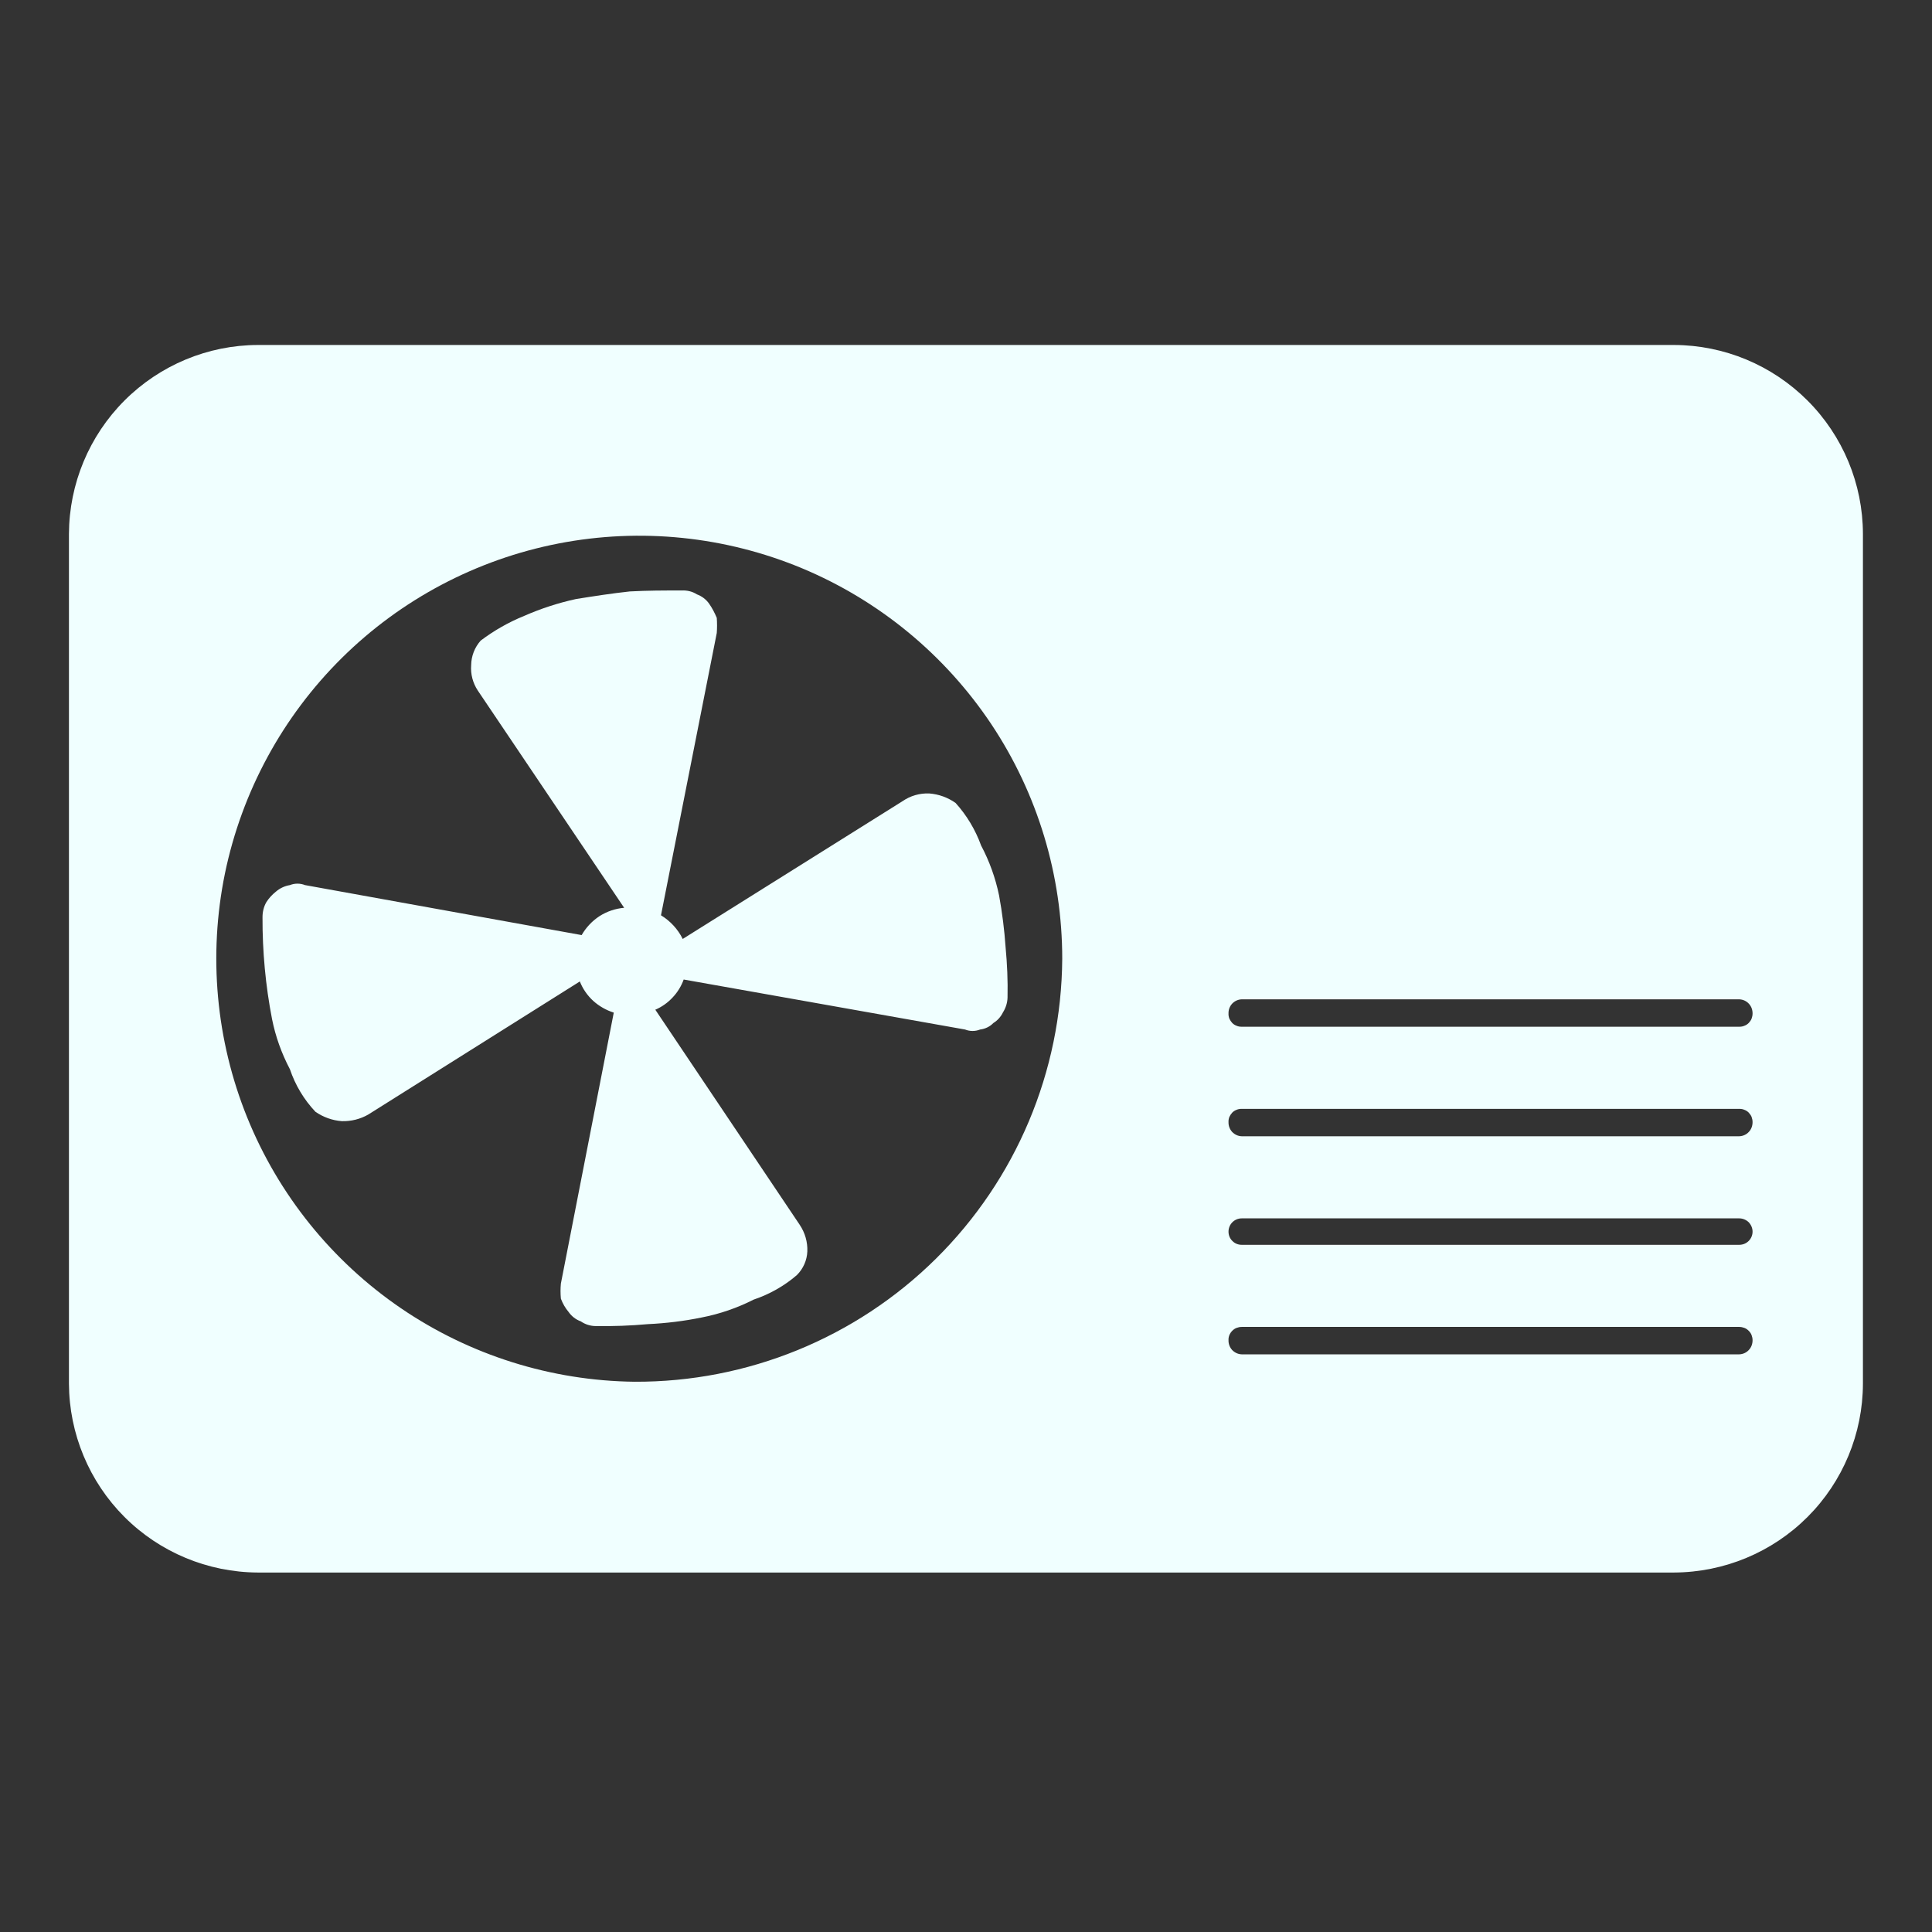
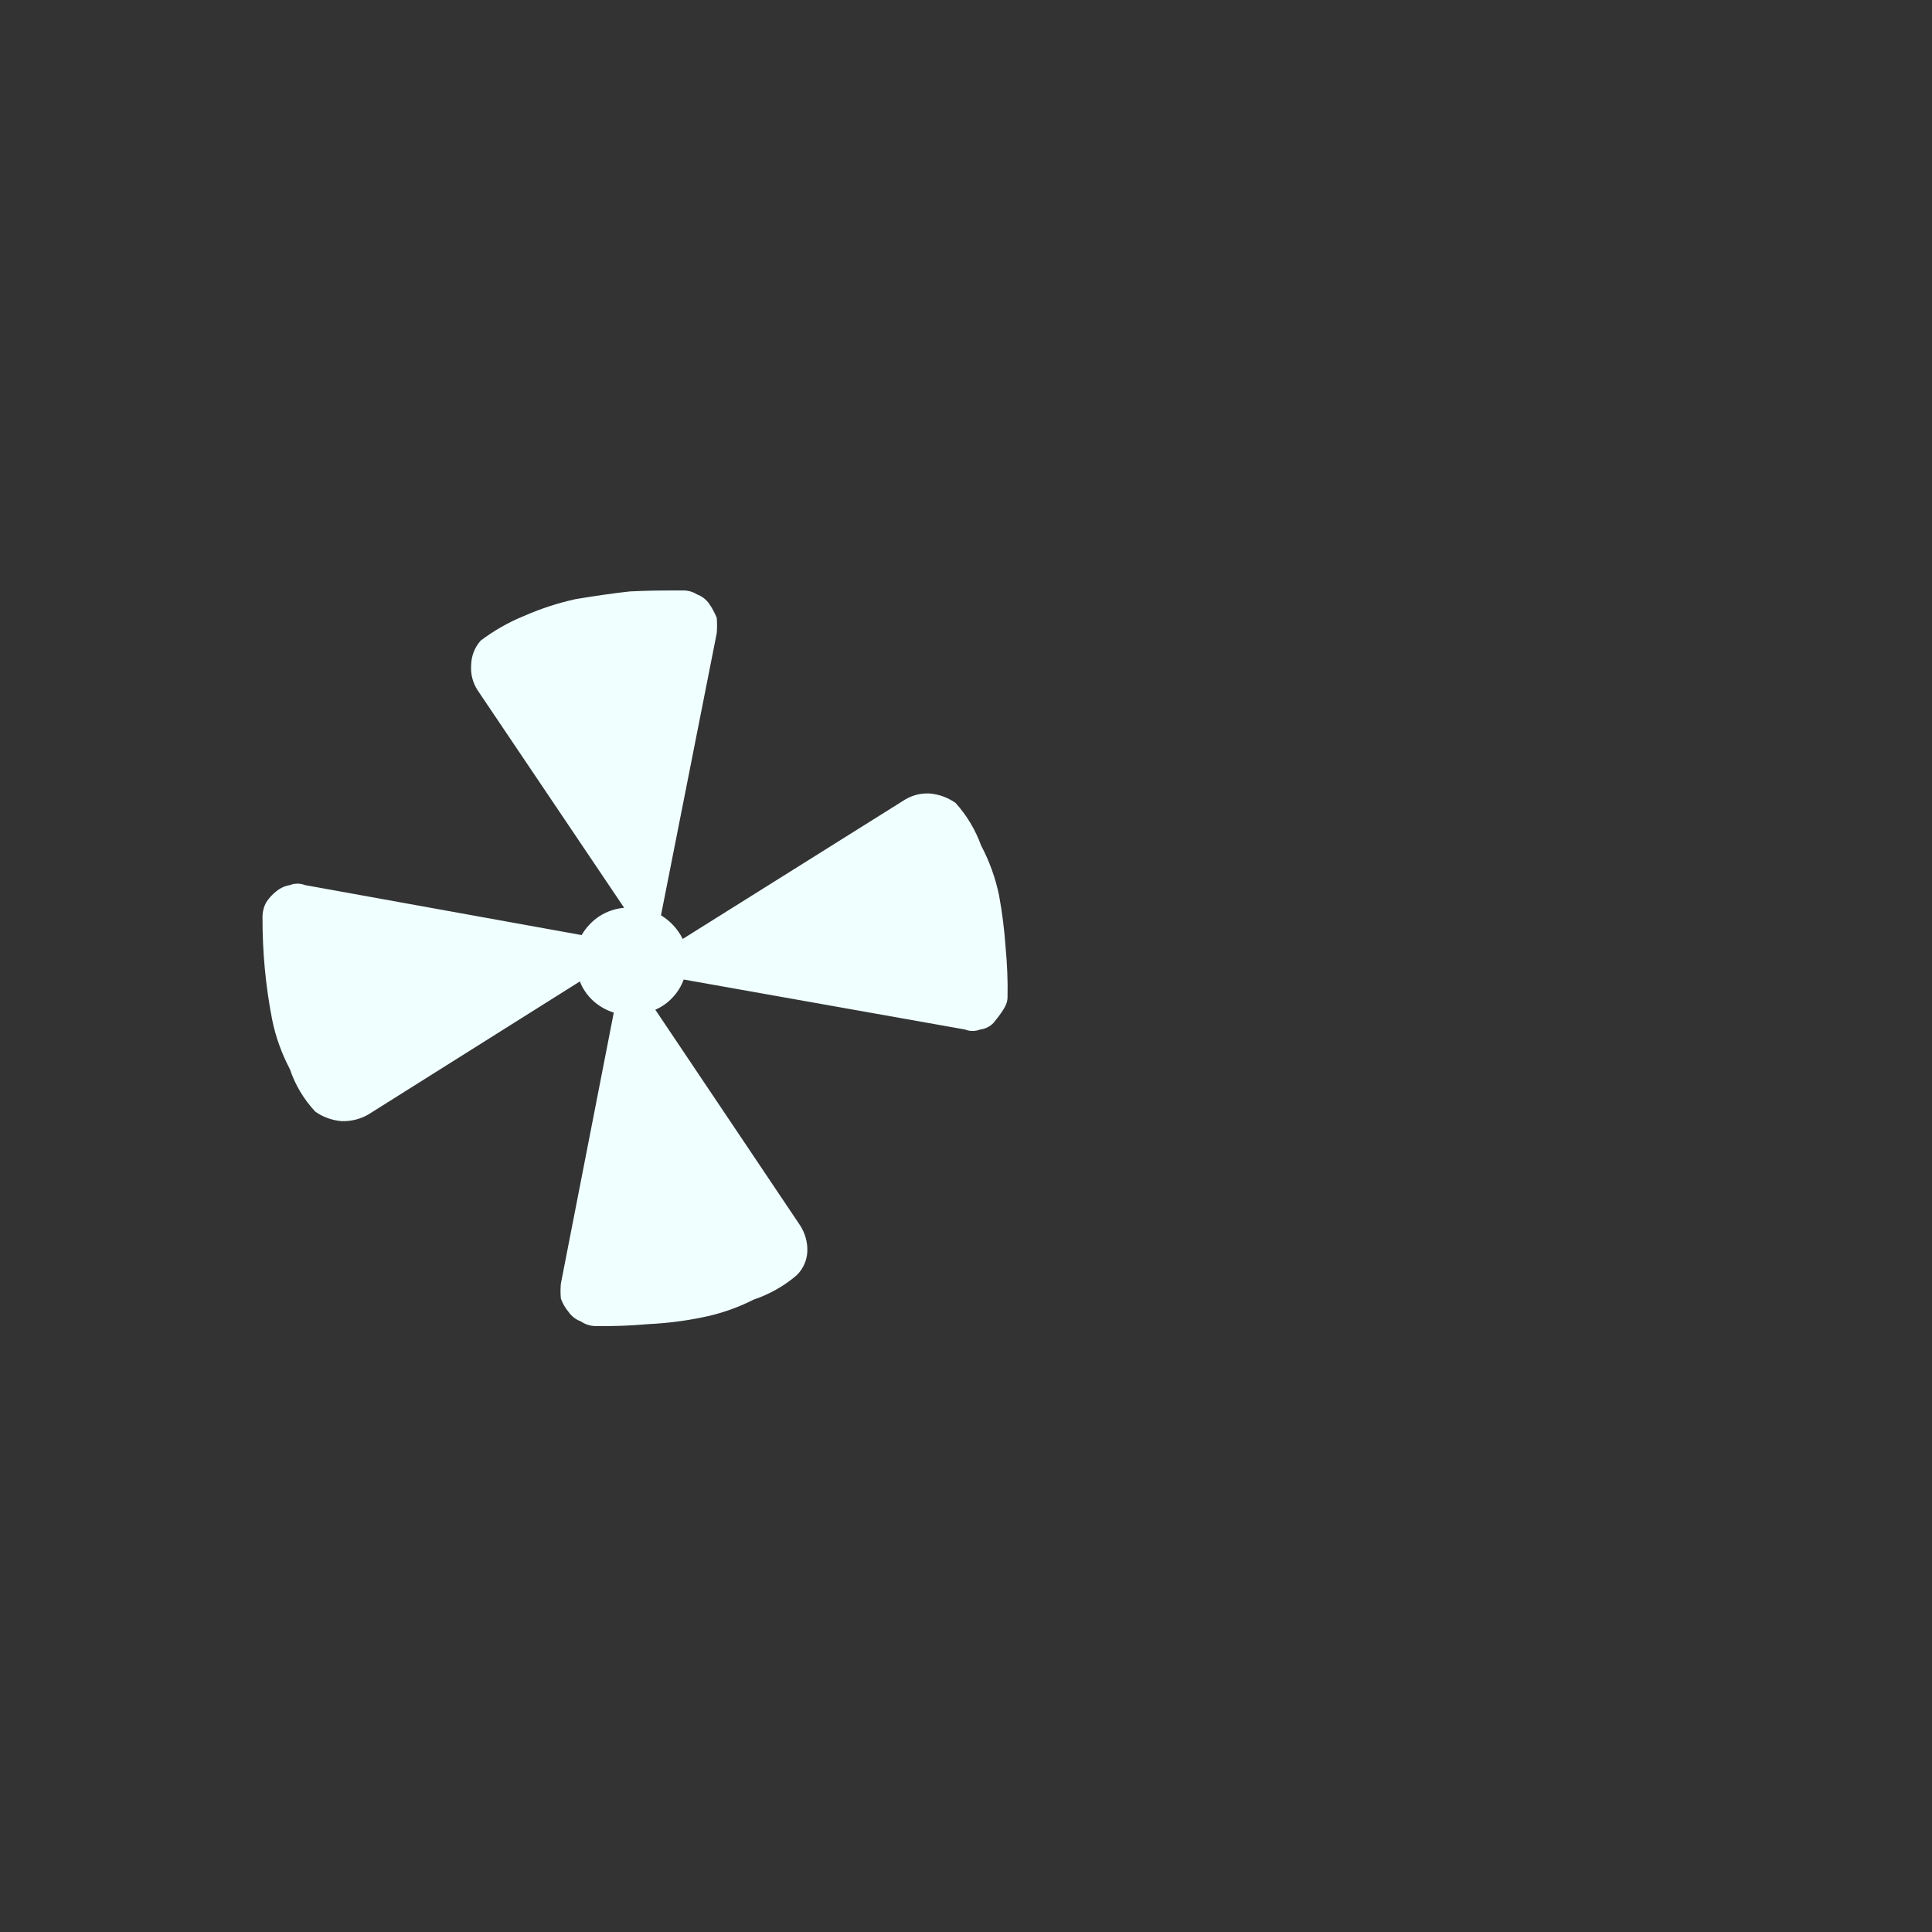
<svg xmlns="http://www.w3.org/2000/svg" width="16" height="16" viewBox="0 0 16 16" fill="none">
  <rect x="0" y="0" width="16" height="16" fill="#333333" stroke="none" />
-   <path d="M13.864 2.857H2.135C1.721 2.858 1.324 3.024 1.031 3.317C0.738 3.61 0.573 4.007 0.571 4.421V11.459C0.573 11.873 0.738 12.27 1.031 12.563C1.324 12.856 1.721 13.021 2.135 13.023H13.864C14.279 13.021 14.676 12.856 14.969 12.563C15.262 12.27 15.427 11.873 15.428 11.459V4.421C15.427 4.007 15.262 3.61 14.969 3.317C14.676 3.024 14.279 2.858 13.864 2.857ZM5.255 11.443C4.564 11.435 3.891 11.223 3.32 10.834C2.749 10.444 2.306 9.894 2.047 9.254C1.788 8.613 1.724 7.91 1.863 7.233C2.003 6.556 2.34 5.935 2.831 5.449C3.322 4.963 3.947 4.633 4.625 4.501C5.304 4.369 6.006 4.441 6.644 4.707C7.282 4.974 7.826 5.423 8.21 5.998C8.593 6.573 8.797 7.249 8.797 7.94C8.791 8.874 8.415 9.767 7.751 10.424C7.087 11.081 6.189 11.447 5.255 11.443ZM14.404 11.216H10.283C10.253 11.215 10.225 11.202 10.204 11.18C10.184 11.158 10.173 11.129 10.174 11.099C10.173 11.085 10.176 11.07 10.181 11.057C10.187 11.043 10.195 11.031 10.205 11.021C10.215 11.011 10.227 11.002 10.241 10.997C10.254 10.992 10.269 10.989 10.283 10.989H14.404C14.418 10.989 14.433 10.992 14.446 10.997C14.46 11.002 14.472 11.011 14.482 11.021C14.492 11.031 14.501 11.043 14.506 11.057C14.511 11.07 14.514 11.085 14.514 11.099C14.514 11.129 14.504 11.158 14.483 11.18C14.463 11.202 14.434 11.215 14.404 11.216ZM14.404 10.309H10.283C10.254 10.309 10.226 10.298 10.206 10.277C10.185 10.257 10.174 10.229 10.174 10.2C10.174 10.171 10.185 10.143 10.206 10.122C10.226 10.102 10.254 10.09 10.283 10.09H14.404C14.433 10.09 14.461 10.102 14.482 10.122C14.502 10.143 14.514 10.171 14.514 10.2C14.514 10.229 14.502 10.257 14.482 10.277C14.461 10.298 14.433 10.309 14.404 10.309ZM14.404 9.41H10.283C10.253 9.409 10.225 9.396 10.204 9.374C10.184 9.352 10.173 9.323 10.174 9.293C10.173 9.278 10.176 9.264 10.181 9.25C10.187 9.237 10.195 9.225 10.205 9.214C10.215 9.204 10.227 9.196 10.241 9.191C10.254 9.185 10.269 9.183 10.283 9.183H14.404C14.418 9.183 14.433 9.185 14.446 9.191C14.46 9.196 14.472 9.204 14.482 9.214C14.492 9.225 14.501 9.237 14.506 9.25C14.511 9.264 14.514 9.278 14.514 9.293C14.514 9.323 14.504 9.352 14.483 9.374C14.463 9.396 14.434 9.409 14.404 9.41ZM14.404 8.503H10.283C10.269 8.503 10.254 8.501 10.241 8.495C10.227 8.49 10.215 8.482 10.205 8.472C10.195 8.461 10.187 8.449 10.181 8.436C10.176 8.422 10.173 8.408 10.174 8.393C10.173 8.363 10.184 8.334 10.204 8.312C10.225 8.29 10.253 8.277 10.283 8.276H14.404C14.434 8.277 14.463 8.29 14.483 8.312C14.504 8.334 14.514 8.363 14.514 8.393C14.514 8.408 14.511 8.422 14.506 8.436C14.501 8.449 14.492 8.461 14.482 8.472C14.472 8.482 14.46 8.49 14.446 8.495C14.433 8.501 14.418 8.503 14.404 8.503Z" fill="#F0FFFF" />
-   <path d="M7.476 6.634L5.654 7.776C5.614 7.695 5.551 7.627 5.474 7.58L5.936 5.242C5.939 5.201 5.939 5.159 5.936 5.117C5.919 5.076 5.898 5.036 5.873 5C5.848 4.964 5.812 4.937 5.771 4.922C5.734 4.898 5.69 4.888 5.646 4.89C5.498 4.89 5.365 4.89 5.216 4.898C5.068 4.914 4.919 4.937 4.77 4.961C4.623 4.993 4.479 5.04 4.34 5.101C4.212 5.153 4.091 5.222 3.981 5.305C3.931 5.361 3.903 5.433 3.902 5.508C3.896 5.583 3.916 5.657 3.957 5.719L5.169 7.518C5.097 7.524 5.026 7.548 4.965 7.587C4.904 7.627 4.853 7.681 4.817 7.744L2.526 7.33C2.486 7.314 2.441 7.314 2.401 7.33C2.358 7.337 2.317 7.356 2.284 7.385C2.254 7.409 2.227 7.438 2.206 7.471C2.184 7.509 2.174 7.552 2.174 7.596C2.173 7.879 2.199 8.162 2.253 8.44C2.282 8.585 2.332 8.724 2.401 8.855C2.445 8.986 2.517 9.106 2.612 9.207C2.677 9.252 2.752 9.279 2.831 9.285C2.908 9.287 2.984 9.268 3.05 9.23L4.802 8.128C4.826 8.189 4.864 8.244 4.913 8.289C4.962 8.333 5.02 8.366 5.083 8.386L4.645 10.63C4.641 10.671 4.641 10.713 4.645 10.755C4.66 10.795 4.681 10.832 4.708 10.864C4.733 10.9 4.768 10.928 4.81 10.943C4.846 10.968 4.89 10.982 4.935 10.982C5.078 10.984 5.222 10.979 5.365 10.966C5.514 10.959 5.664 10.941 5.81 10.911C5.96 10.882 6.105 10.832 6.241 10.763C6.372 10.719 6.495 10.65 6.6 10.559C6.652 10.507 6.683 10.437 6.686 10.364C6.689 10.286 6.667 10.21 6.624 10.145L5.427 8.362C5.481 8.339 5.53 8.304 5.57 8.261C5.611 8.218 5.642 8.167 5.662 8.112L7.992 8.526C8.032 8.542 8.077 8.542 8.117 8.526C8.159 8.521 8.198 8.502 8.227 8.472C8.261 8.451 8.288 8.421 8.305 8.386C8.329 8.348 8.343 8.305 8.344 8.26C8.347 8.122 8.341 7.984 8.328 7.846C8.318 7.702 8.3 7.558 8.274 7.416C8.244 7.271 8.194 7.132 8.125 7.002C8.078 6.872 8.006 6.752 7.914 6.65C7.849 6.604 7.774 6.577 7.695 6.571C7.617 6.568 7.54 6.59 7.476 6.634Z" fill="#F0FFFF" />
+   <path d="M7.476 6.634L5.654 7.776C5.614 7.695 5.551 7.627 5.474 7.58L5.936 5.242C5.939 5.201 5.939 5.159 5.936 5.117C5.919 5.076 5.898 5.036 5.873 5C5.848 4.964 5.812 4.937 5.771 4.922C5.734 4.898 5.69 4.888 5.646 4.89C5.498 4.89 5.365 4.89 5.216 4.898C5.068 4.914 4.919 4.937 4.77 4.961C4.623 4.993 4.479 5.04 4.34 5.101C4.212 5.153 4.091 5.222 3.981 5.305C3.931 5.361 3.903 5.433 3.902 5.508C3.896 5.583 3.916 5.657 3.957 5.719L5.169 7.518C5.097 7.524 5.026 7.548 4.965 7.587C4.904 7.627 4.853 7.681 4.817 7.744L2.526 7.33C2.486 7.314 2.441 7.314 2.401 7.33C2.358 7.337 2.317 7.356 2.284 7.385C2.254 7.409 2.227 7.438 2.206 7.471C2.184 7.509 2.174 7.552 2.174 7.596C2.173 7.879 2.199 8.162 2.253 8.44C2.282 8.585 2.332 8.724 2.401 8.855C2.445 8.986 2.517 9.106 2.612 9.207C2.677 9.252 2.752 9.279 2.831 9.285C2.908 9.287 2.984 9.268 3.05 9.23L4.802 8.128C4.826 8.189 4.864 8.244 4.913 8.289C4.962 8.333 5.02 8.366 5.083 8.386L4.645 10.63C4.641 10.671 4.641 10.713 4.645 10.755C4.66 10.795 4.681 10.832 4.708 10.864C4.733 10.9 4.768 10.928 4.81 10.943C4.846 10.968 4.89 10.982 4.935 10.982C5.078 10.984 5.222 10.979 5.365 10.966C5.514 10.959 5.664 10.941 5.81 10.911C5.96 10.882 6.105 10.832 6.241 10.763C6.372 10.719 6.495 10.65 6.6 10.559C6.652 10.507 6.683 10.437 6.686 10.364C6.689 10.286 6.667 10.21 6.624 10.145L5.427 8.362C5.481 8.339 5.53 8.304 5.57 8.261C5.611 8.218 5.642 8.167 5.662 8.112L7.992 8.526C8.032 8.542 8.077 8.542 8.117 8.526C8.159 8.521 8.198 8.502 8.227 8.472C8.329 8.348 8.343 8.305 8.344 8.26C8.347 8.122 8.341 7.984 8.328 7.846C8.318 7.702 8.3 7.558 8.274 7.416C8.244 7.271 8.194 7.132 8.125 7.002C8.078 6.872 8.006 6.752 7.914 6.65C7.849 6.604 7.774 6.577 7.695 6.571C7.617 6.568 7.54 6.59 7.476 6.634Z" fill="#F0FFFF" />
</svg>